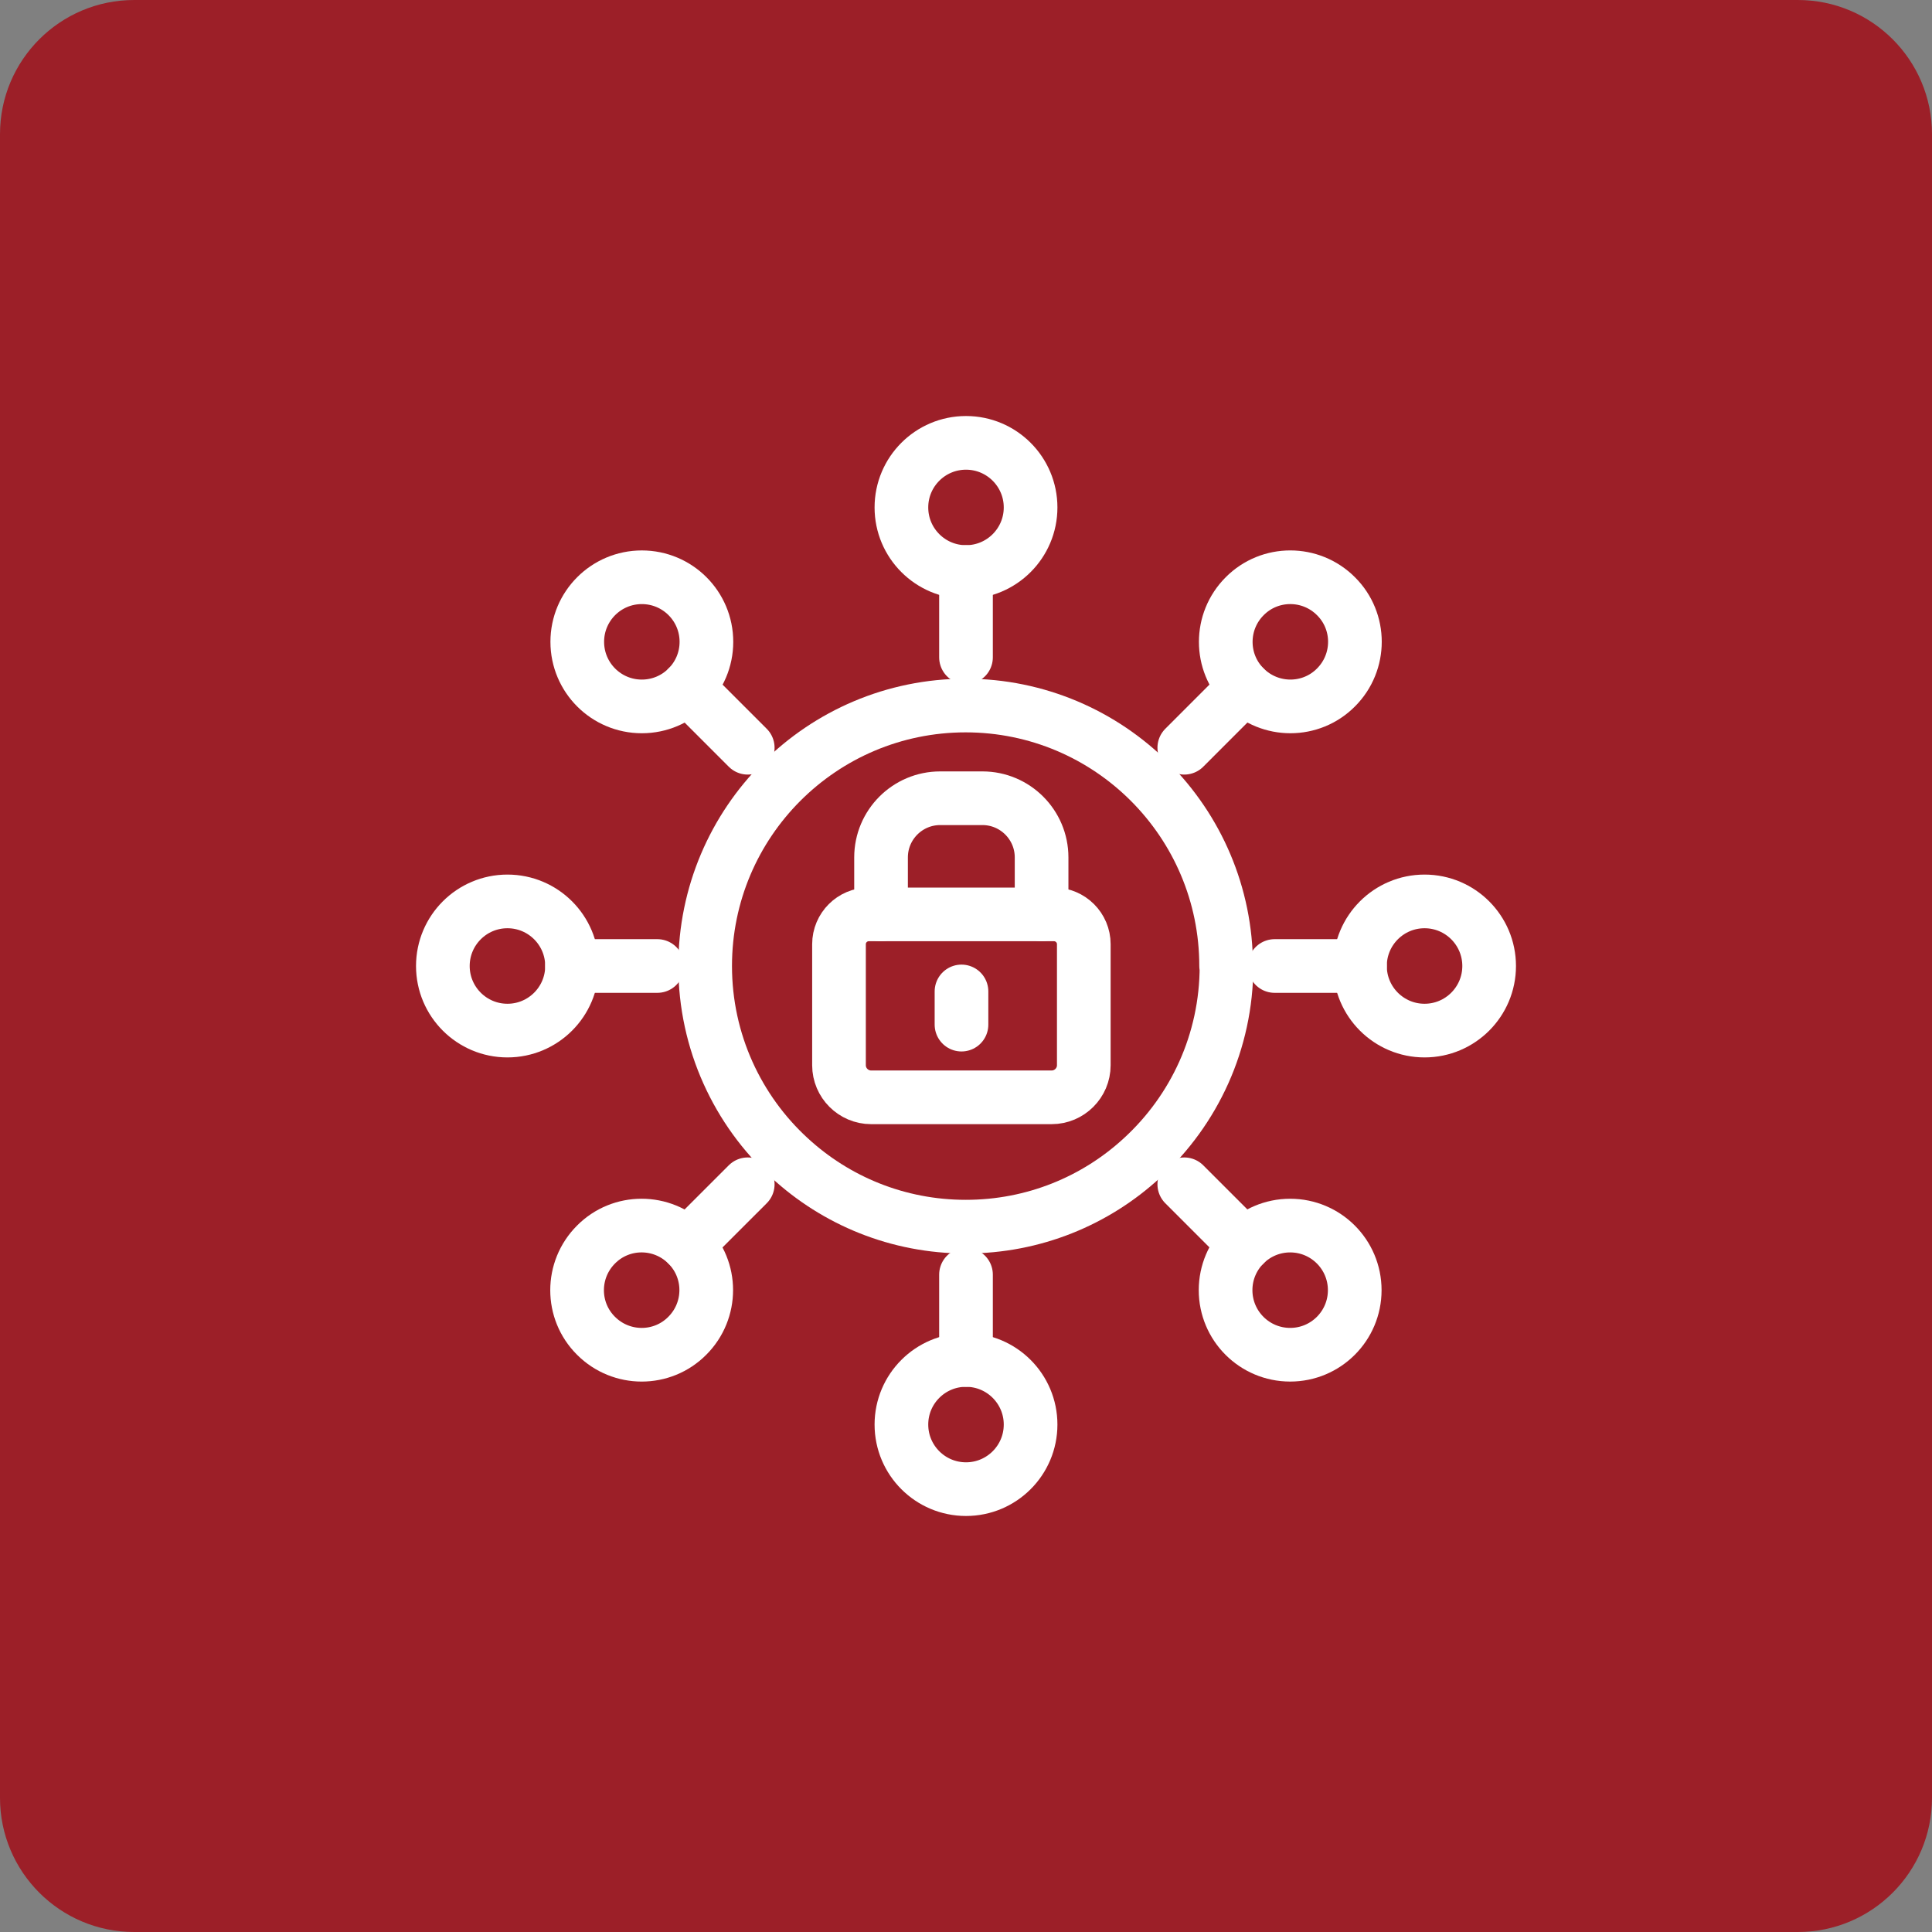
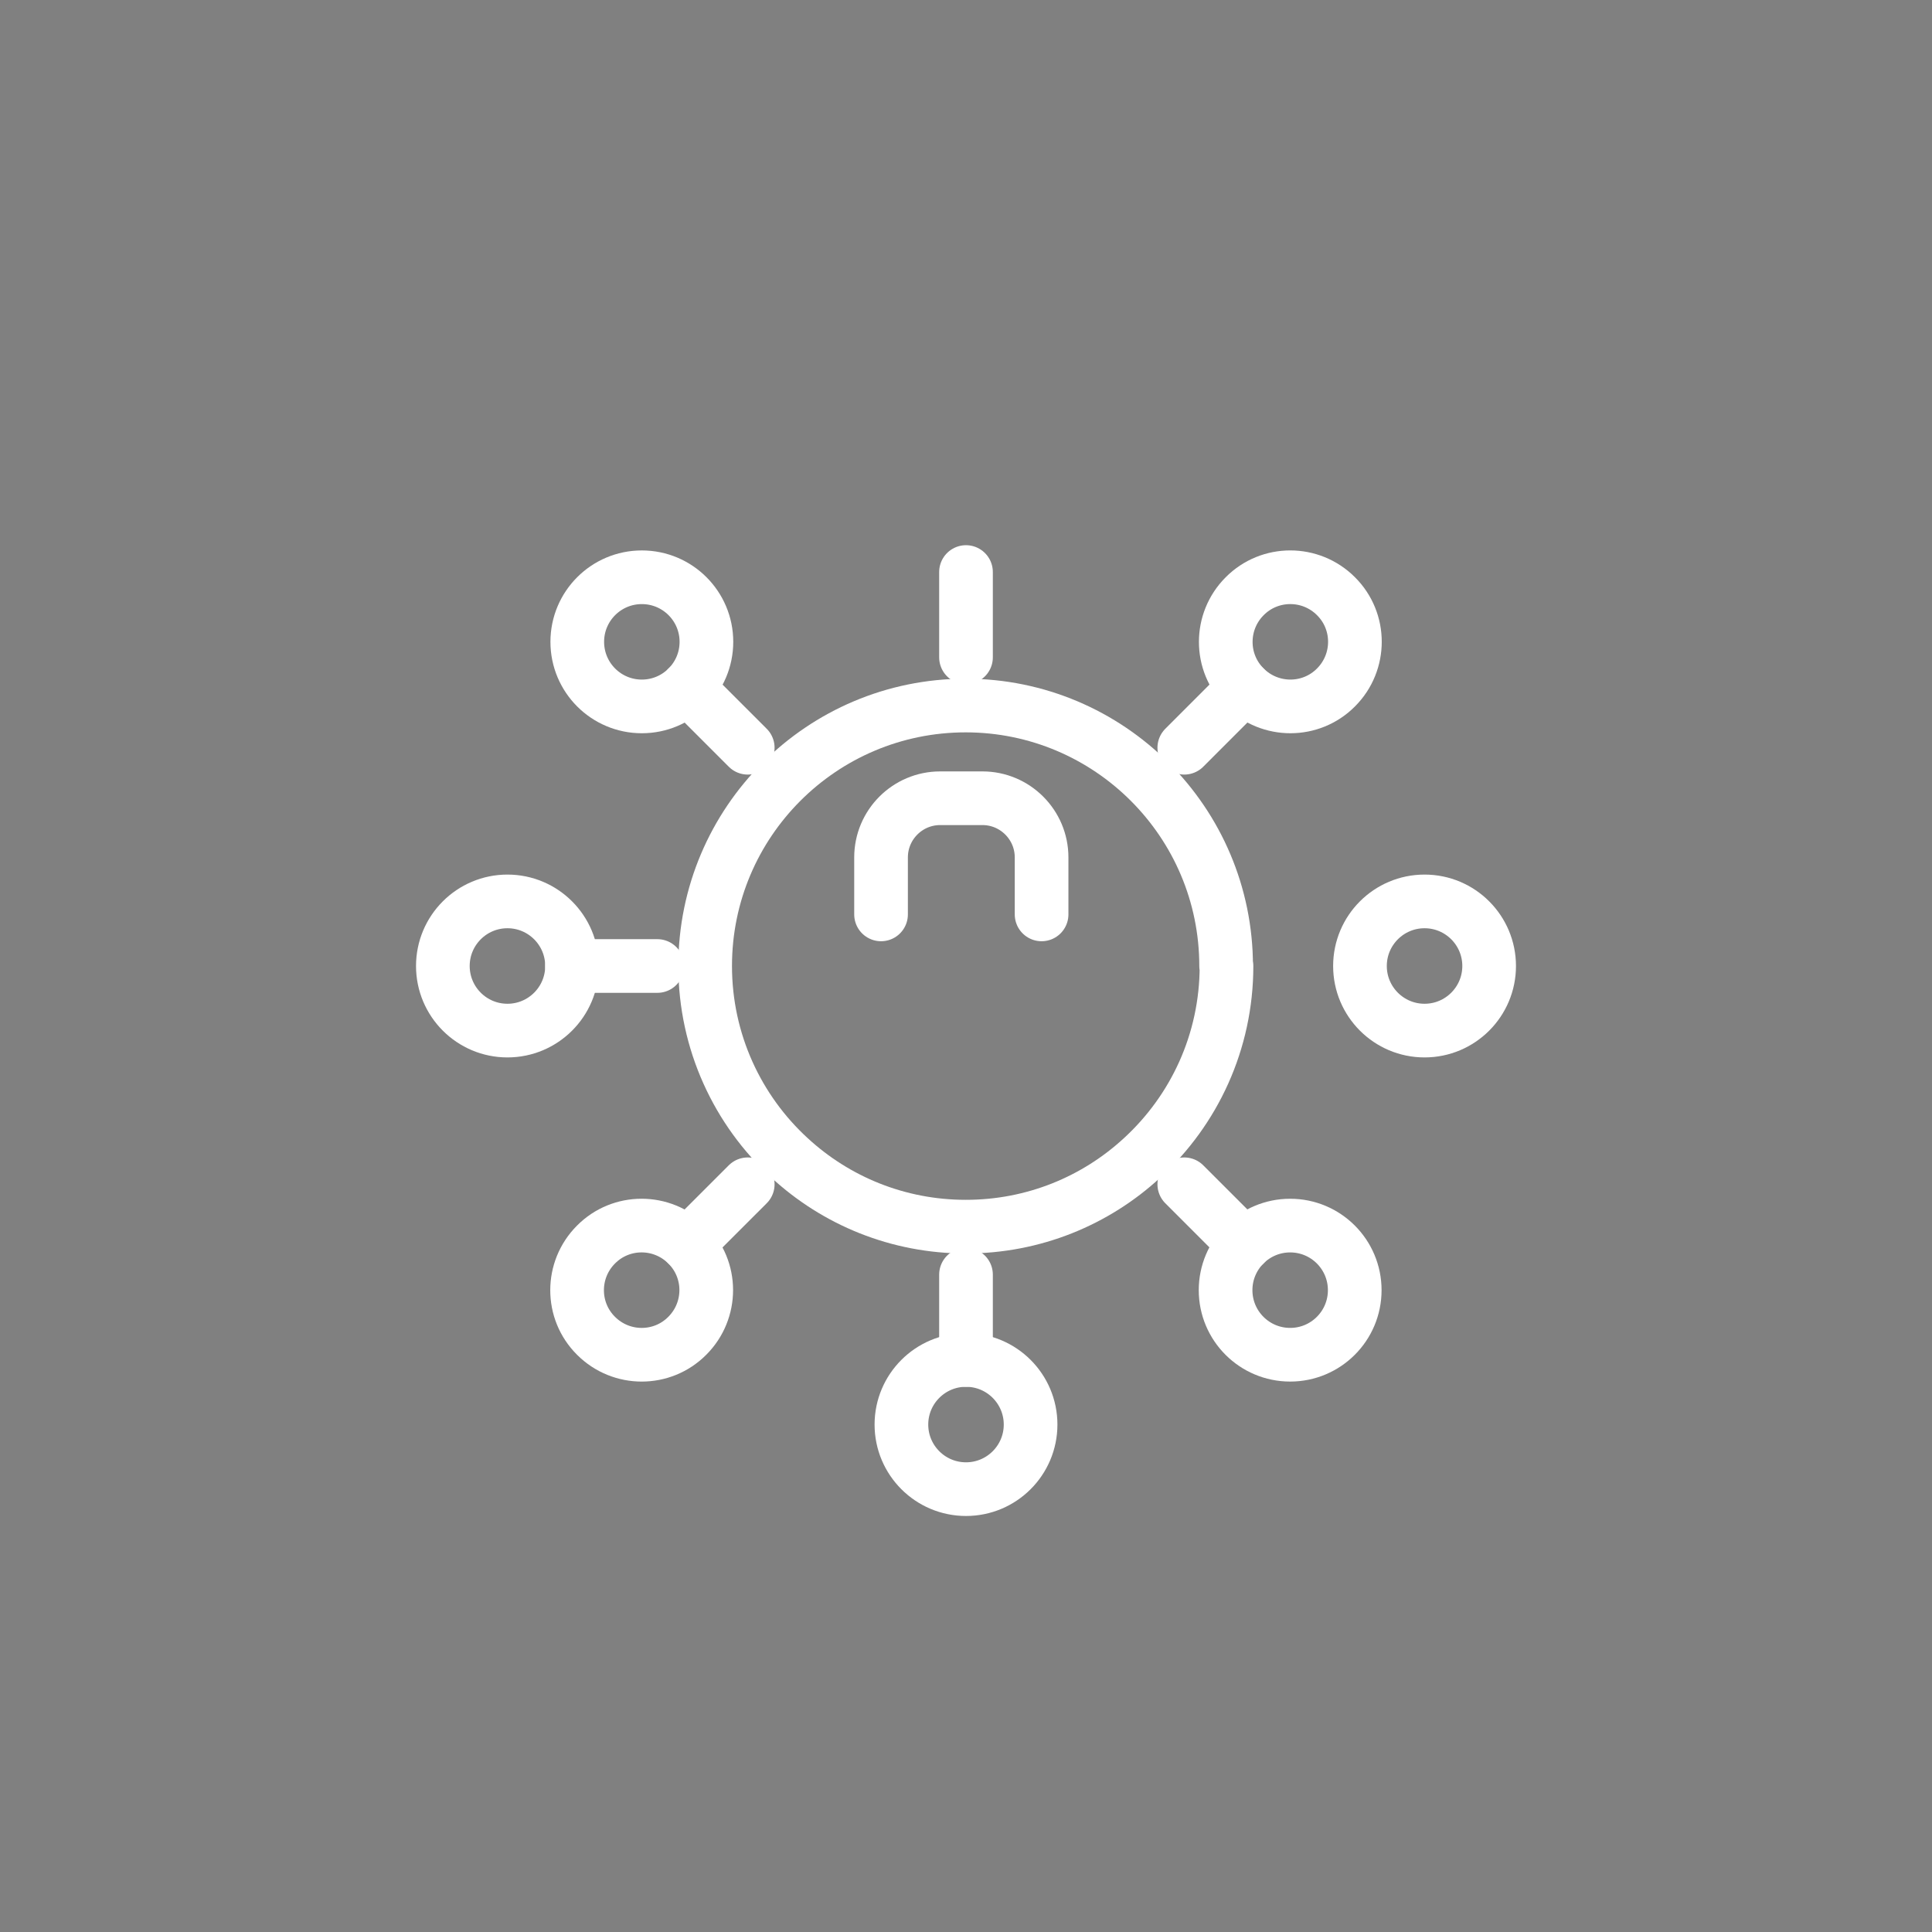
<svg xmlns="http://www.w3.org/2000/svg" width="72" height="72" viewBox="0 0 72 72" fill="none">
  <rect x="0" y="0" width="72" height="72" fill="#808080" stroke="none" />
-   <path d="M0 5C0 2.239 2.239 0 5 0H67C69.761 0 72 2.239 72 5V67C72 69.761 69.761 72 67 72H5C2.239 72 0 69.761 0 67V5Z" fill="#9C1F28" />
  <path d="M45.708 36C45.708 38.83 44.498 41.378 42.561 43.153C40.834 44.746 38.528 45.714 35.993 45.714C33.459 45.714 31.153 44.746 29.425 43.153C27.496 41.385 26.279 38.83 26.279 36C26.279 30.635 30.629 26.293 35.987 26.293C41.345 26.293 45.694 30.642 45.694 36H45.708Z" stroke="white" stroke-width="2" stroke-linecap="round" stroke-linejoin="round" />
-   <path d="M36 21.318C37.329 21.318 38.407 20.24 38.407 18.911C38.407 17.582 37.329 16.504 36 16.504C34.671 16.504 33.593 17.582 33.593 18.911C33.593 20.24 34.671 21.318 36 21.318Z" stroke="white" stroke-width="2" stroke-linecap="round" stroke-linejoin="round" />
  <path d="M36 21.318V24.497" stroke="white" stroke-width="2" stroke-linecap="round" stroke-linejoin="round" />
  <path d="M36 55.496C37.329 55.496 38.407 54.418 38.407 53.089C38.407 51.76 37.329 50.682 36 50.682C34.671 50.682 33.593 51.76 33.593 53.089C33.593 54.418 34.671 55.496 36 55.496Z" stroke="white" stroke-width="2" stroke-linecap="round" stroke-linejoin="round" />
  <path d="M36 50.682V47.502" stroke="white" stroke-width="2" stroke-linecap="round" stroke-linejoin="round" />
  <path d="M53.089 38.407C54.418 38.407 55.496 37.329 55.496 36C55.496 34.671 54.418 33.593 53.089 33.593C51.76 33.593 50.682 34.671 50.682 36C50.682 37.329 51.76 38.407 53.089 38.407Z" stroke="white" stroke-width="2" stroke-linecap="round" stroke-linejoin="round" />
-   <path d="M50.682 36H47.502" stroke="white" stroke-width="2" stroke-linecap="round" stroke-linejoin="round" />
  <path d="M18.911 38.407C20.24 38.407 21.318 37.329 21.318 36C21.318 34.671 20.24 33.593 18.911 33.593C17.582 33.593 16.504 34.671 16.504 36C16.504 37.329 17.582 38.407 18.911 38.407Z" stroke="white" stroke-width="2" stroke-linecap="round" stroke-linejoin="round" />
  <path d="M21.318 36H24.497" stroke="white" stroke-width="2" stroke-linecap="round" stroke-linejoin="round" />
  <path d="M23.919 26.326C25.249 26.326 26.326 25.249 26.326 23.919C26.326 22.59 25.249 21.513 23.919 21.513C22.59 21.513 21.513 22.59 21.513 23.919C21.513 25.249 22.59 26.326 23.919 26.326Z" stroke="white" stroke-width="2" stroke-linecap="round" stroke-linejoin="round" />
  <path d="M25.62 25.62L27.866 27.866" stroke="white" stroke-width="2" stroke-linecap="round" stroke-linejoin="round" />
  <path d="M48.081 50.487C49.41 50.487 50.487 49.41 50.487 48.081C50.487 46.751 49.41 45.674 48.081 45.674C46.751 45.674 45.674 46.751 45.674 48.081C45.674 49.41 46.751 50.487 48.081 50.487Z" stroke="white" stroke-width="2" stroke-linecap="round" stroke-linejoin="round" />
  <path d="M46.38 46.38L44.135 44.135" stroke="white" stroke-width="2" stroke-linecap="round" stroke-linejoin="round" />
  <path d="M49.788 25.62C50.729 24.679 50.729 23.153 49.788 22.219C48.847 21.277 47.321 21.277 46.386 22.219C45.445 23.16 45.445 24.686 46.386 25.62C47.328 26.561 48.854 26.561 49.788 25.62Z" stroke="white" stroke-width="2" stroke-linecap="round" stroke-linejoin="round" />
  <path d="M46.38 25.62L44.135 27.866" stroke="white" stroke-width="2" stroke-linecap="round" stroke-linejoin="round" />
  <path d="M22.212 46.38C21.271 47.321 21.271 48.847 22.212 49.781C23.153 50.723 24.679 50.723 25.613 49.781C26.555 48.84 26.555 47.314 25.613 46.38C24.672 45.438 23.146 45.438 22.212 46.38Z" stroke="white" stroke-width="2" stroke-linecap="round" stroke-linejoin="round" />
  <path d="M25.62 46.38L27.866 44.135" stroke="white" stroke-width="2" stroke-linecap="round" stroke-linejoin="round" />
-   <path d="M32.377 34.077H39.281C39.892 34.077 40.39 34.575 40.39 35.187V39.698C40.39 40.356 39.852 40.894 39.193 40.894H32.464C31.805 40.894 31.267 40.356 31.267 39.698V35.187C31.267 34.575 31.765 34.077 32.377 34.077Z" stroke="white" stroke-width="2" stroke-linecap="round" stroke-linejoin="round" />
  <path d="M32.834 34.077V31.953C32.834 30.736 33.822 29.748 35.038 29.748H36.612C37.828 29.748 38.817 30.736 38.817 31.953V34.077" stroke="white" stroke-width="2" stroke-linecap="round" stroke-linejoin="round" />
-   <path d="M35.832 36.948V38.185" stroke="white" stroke-width="2" stroke-linecap="round" stroke-linejoin="round" />
</svg>